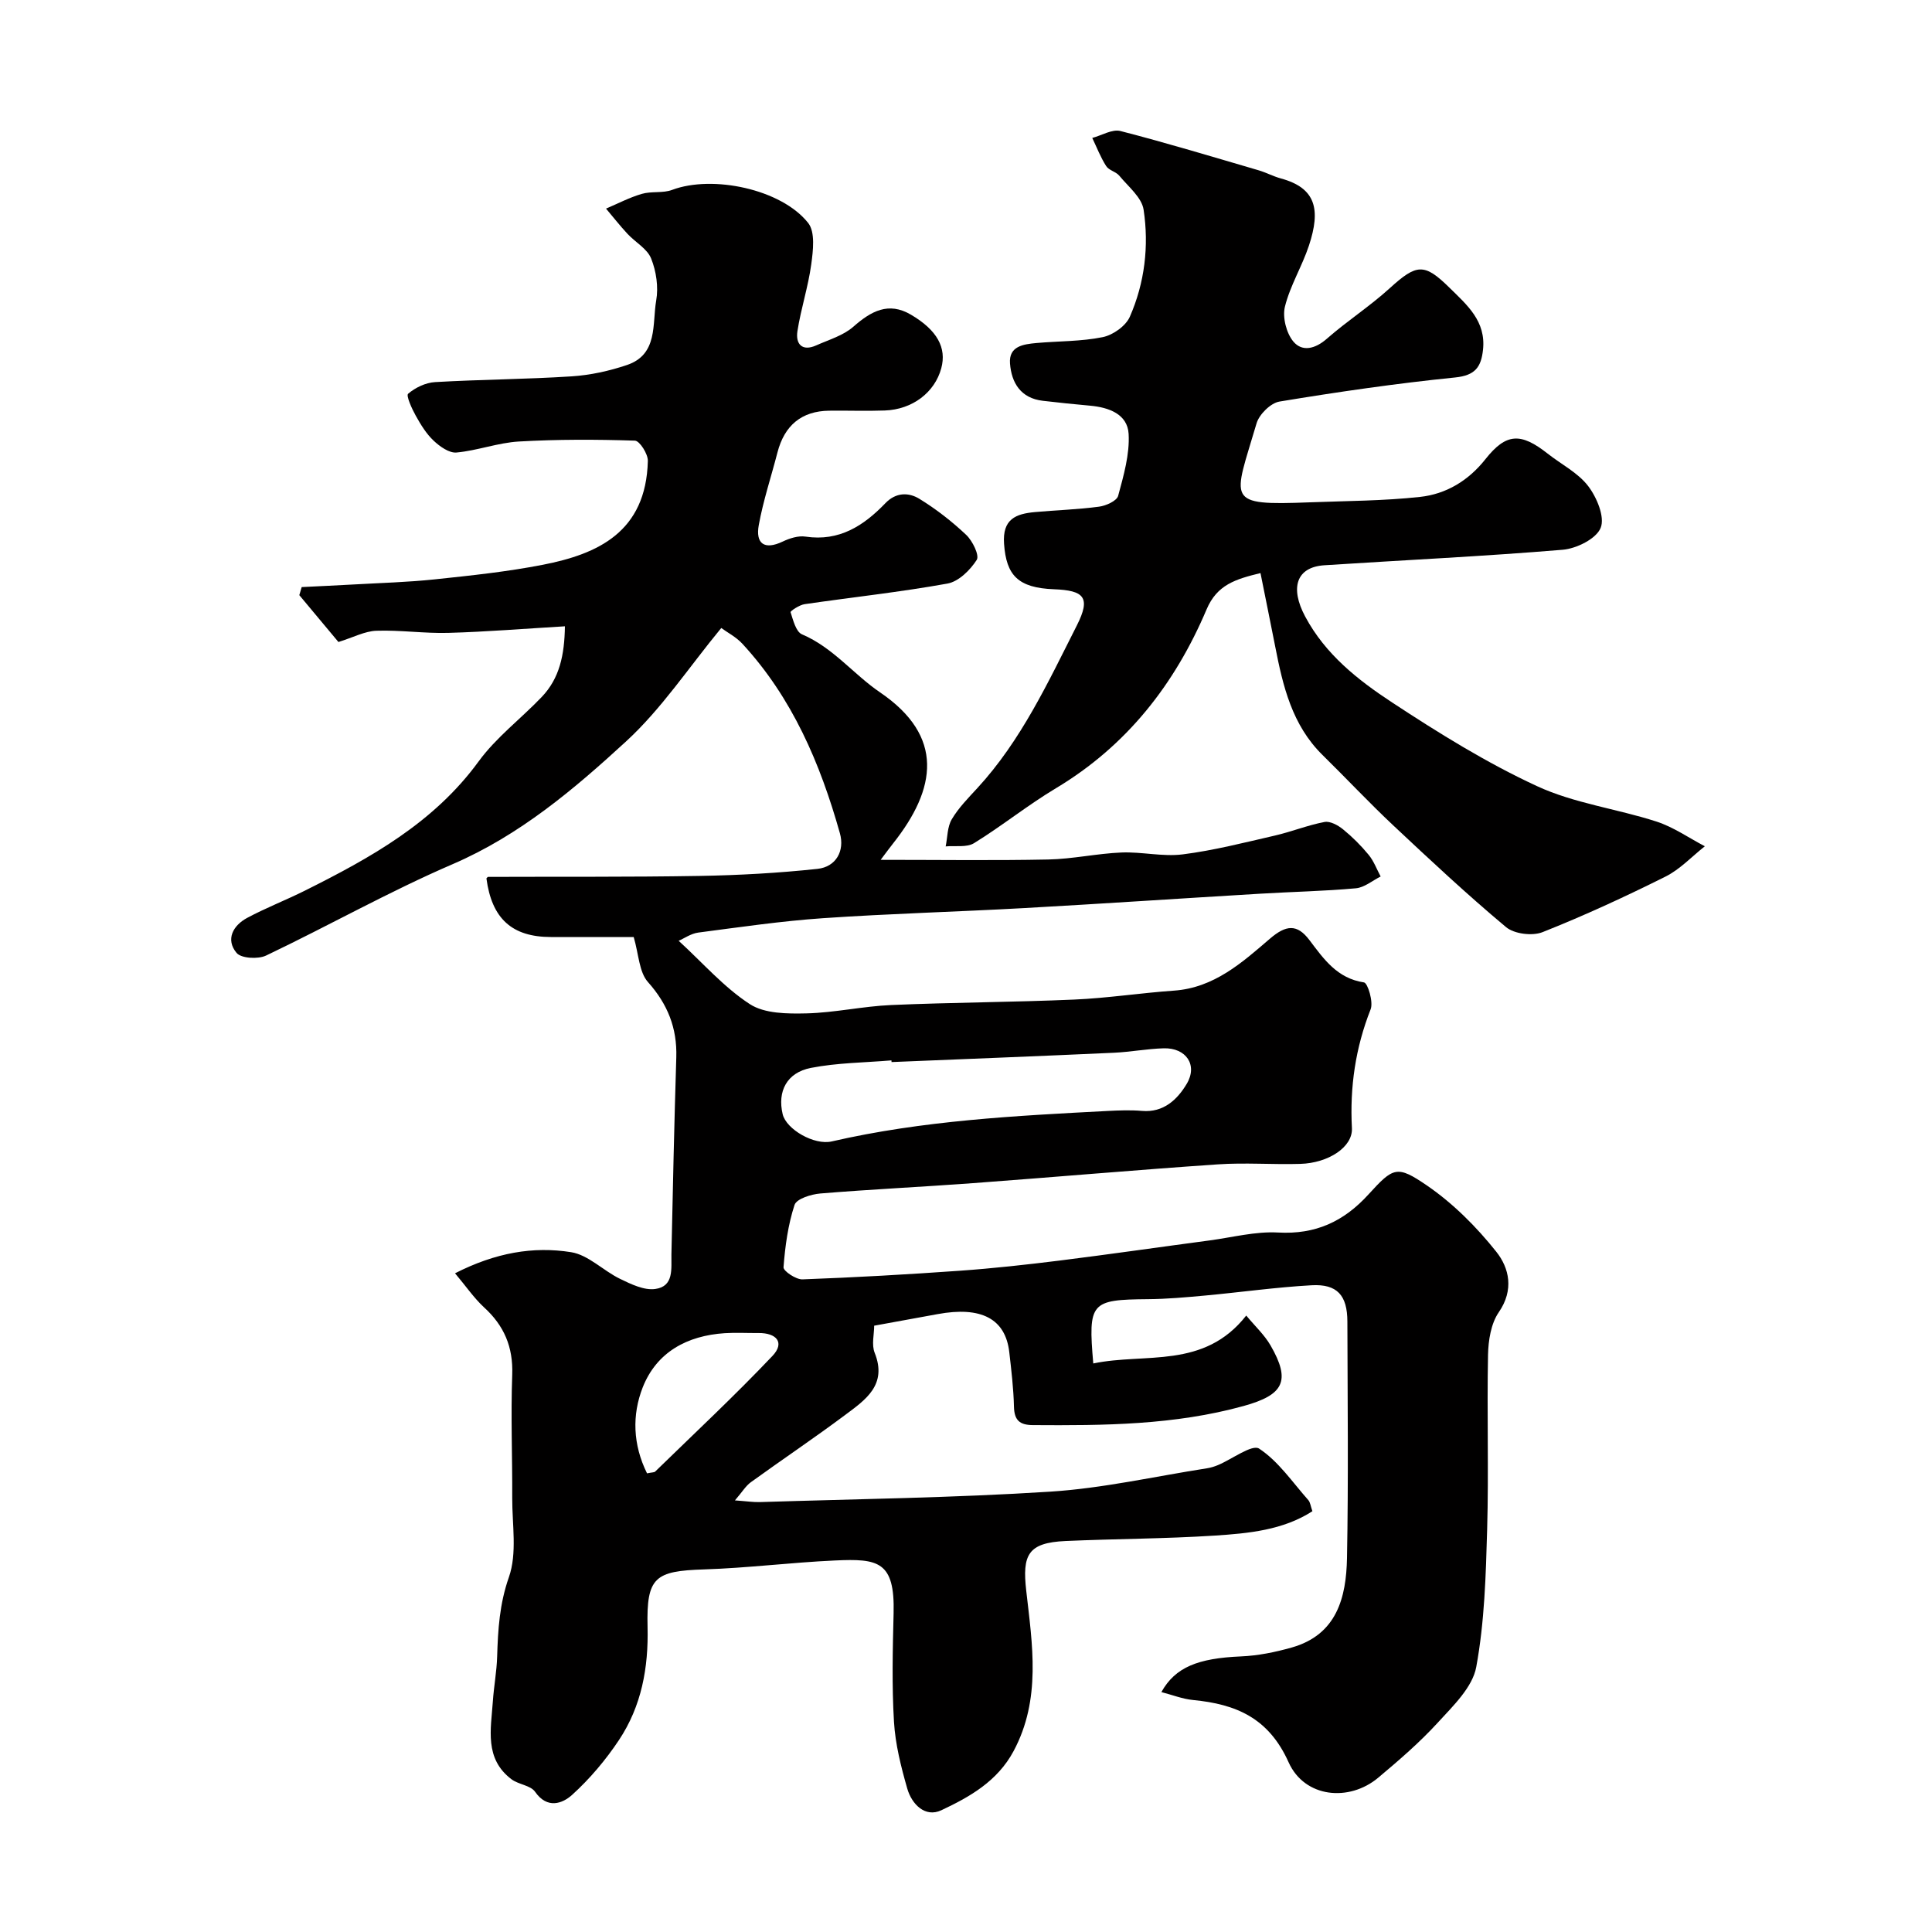
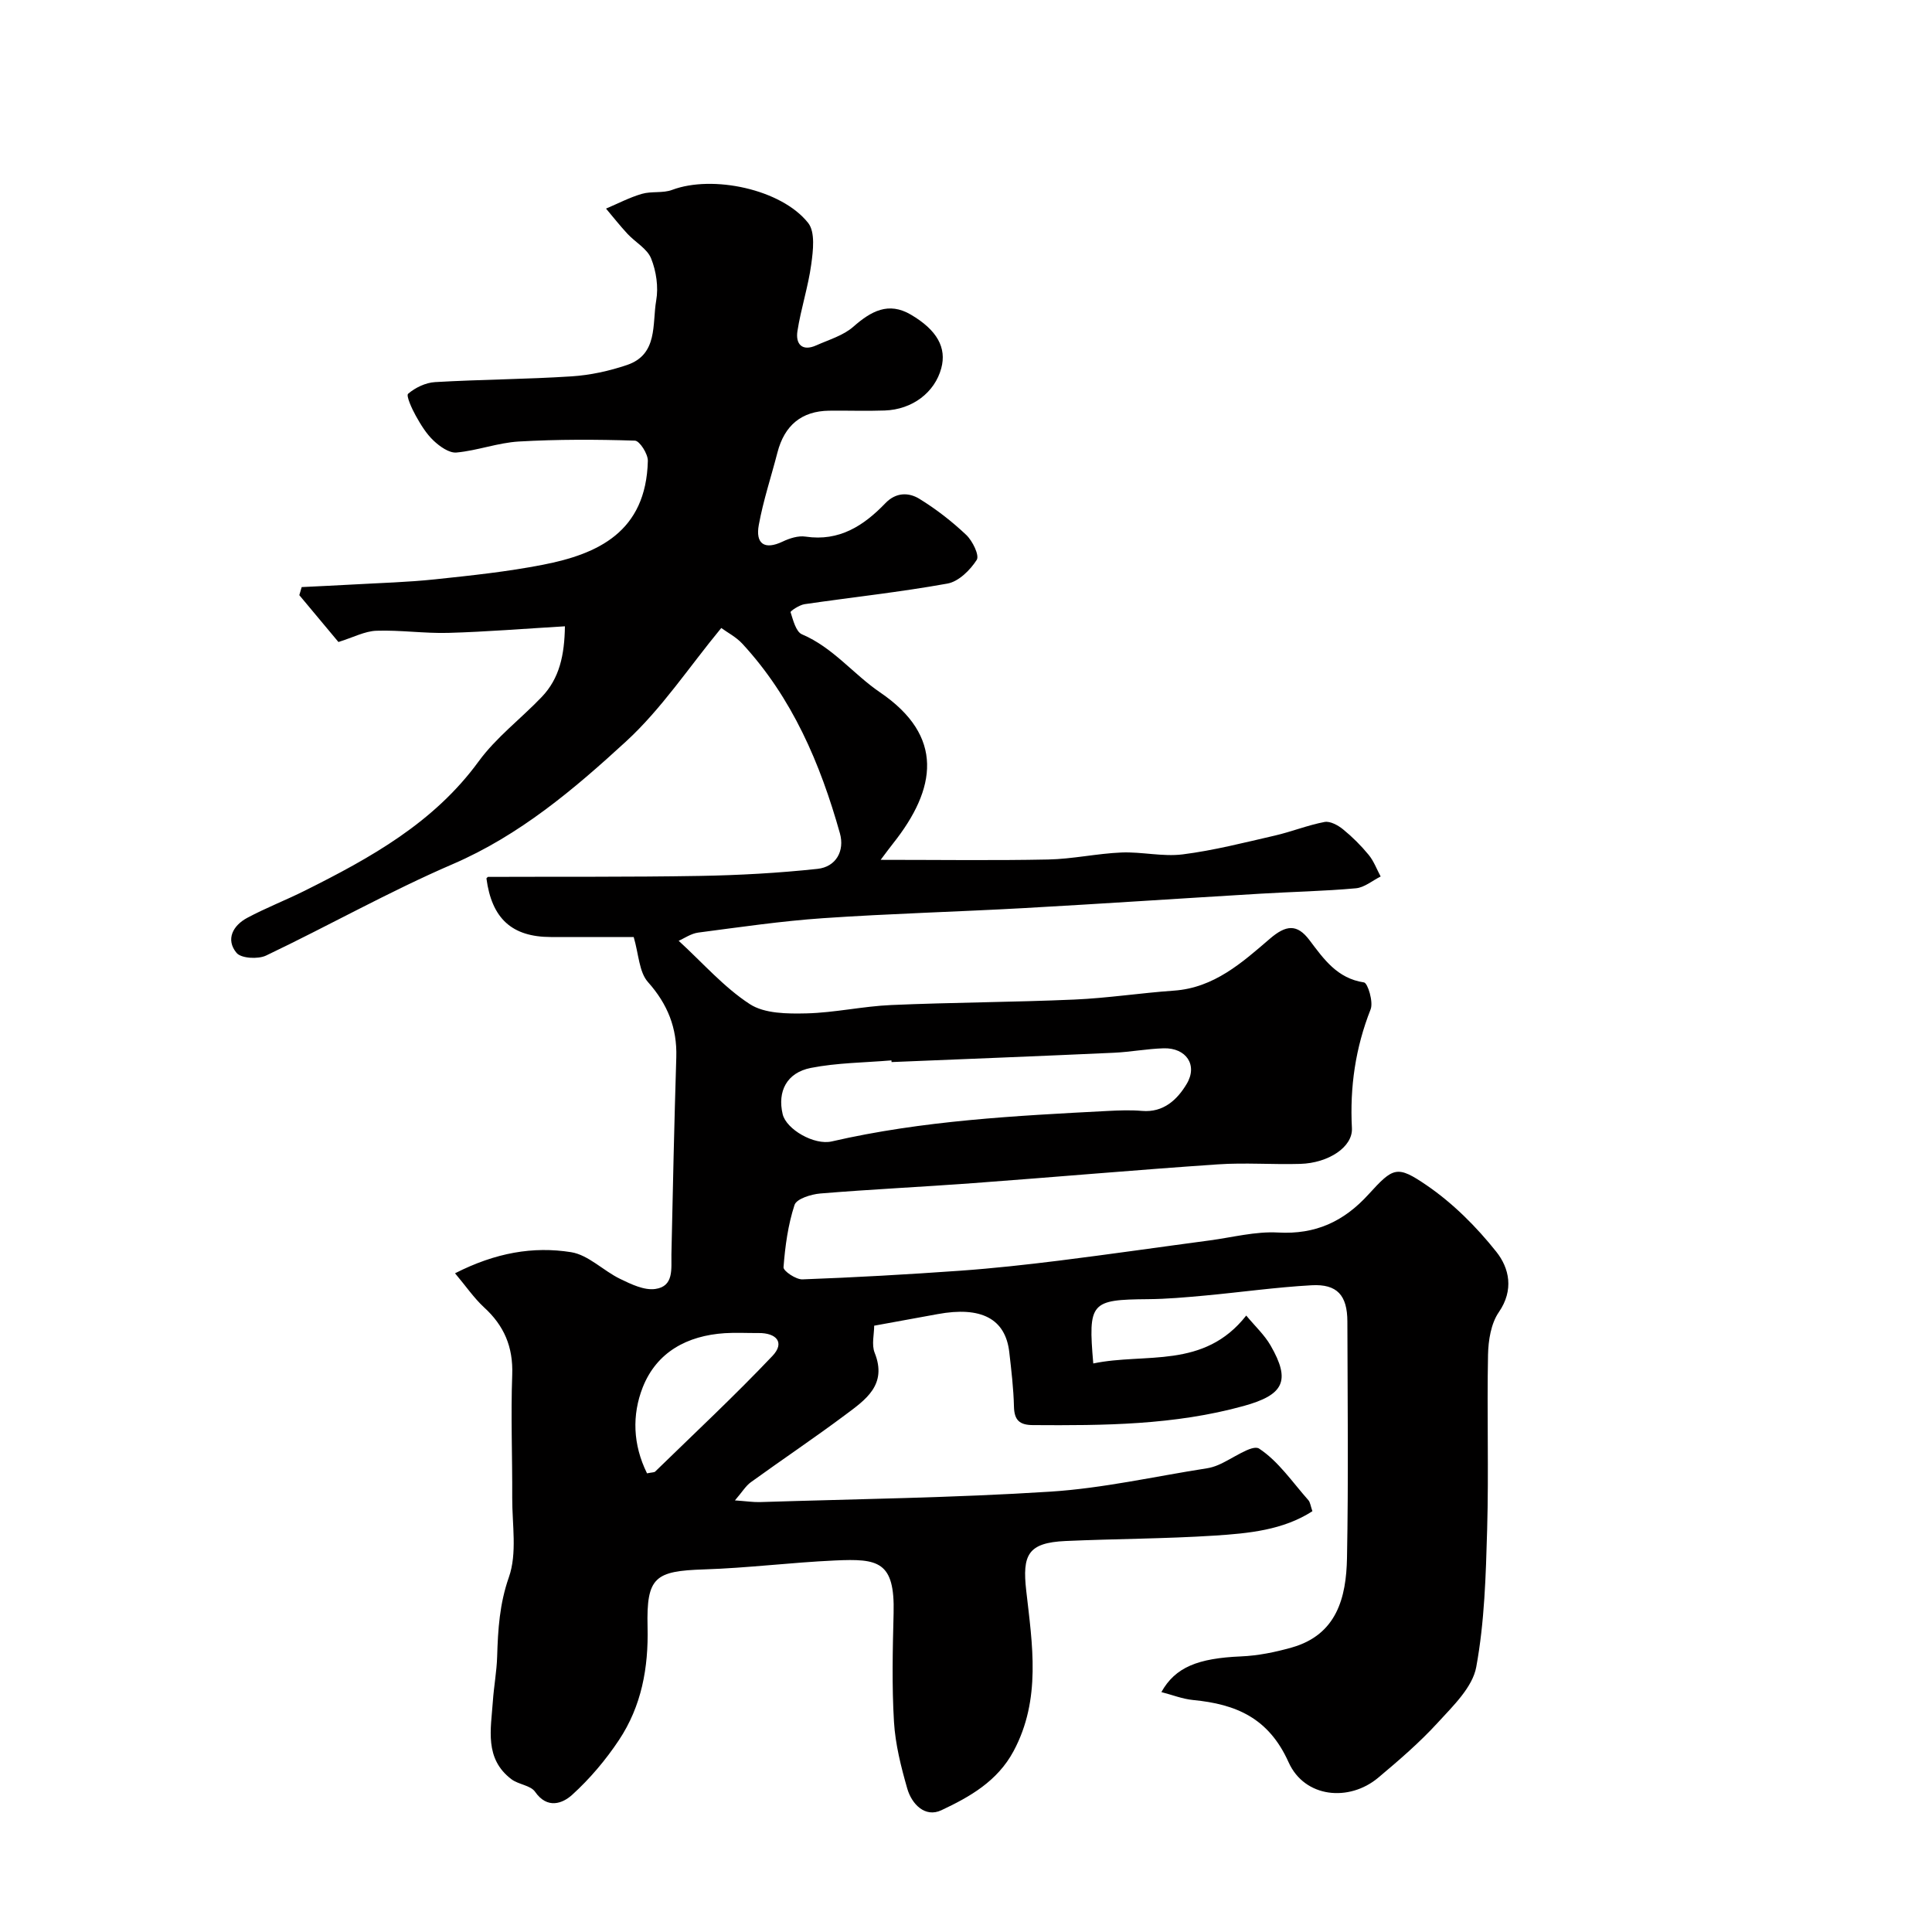
<svg xmlns="http://www.w3.org/2000/svg" enable-background="new 0 0 400 400" viewBox="0 0 400 400">
  <path d="m94.21 263.62c8.38-4.27 16.19-5.62 24.03-4.37 3.58.57 6.67 3.85 10.15 5.53 2.27 1.1 4.97 2.41 7.27 2.09 3.92-.54 3.29-4.2 3.35-7.18.29-13.6.59-27.21 1.01-40.8.18-6.05-1.78-10.98-5.87-15.57-1.84-2.07-1.9-5.74-2.95-9.32-4.84 0-11 .01-17.15 0-8.05-.01-12.24-3.81-13.34-12.14.11-.1.23-.31.35-.31 14.59-.06 29.17.05 43.76-.2 8.15-.14 16.32-.59 24.43-1.46 3.85-.41 5.67-3.73 4.64-7.38-4.06-14.43-9.86-28.05-20.21-39.25-1.29-1.39-3.08-2.31-4.35-3.24-6.69 8.11-12.36 16.74-19.74 23.51-10.78 9.9-22 19.4-35.86 25.38-13.16 5.67-25.7 12.76-38.65 18.93-1.66.79-5.16.59-6.11-.56-2.3-2.78-.73-5.67 2.2-7.24 3.88-2.08 8.01-3.67 11.95-5.64 13.56-6.78 26.68-14.02 35.97-26.75 3.63-4.98 8.76-8.84 13.07-13.35 3.69-3.86 4.71-8.68 4.8-14.63-8.34.49-16.23 1.14-24.12 1.36-4.96.14-9.95-.61-14.9-.44-2.41.08-4.78 1.37-7.87 2.33-2.49-2.99-5.3-6.34-8.1-9.7.16-.56.32-1.11.49-1.67 3.57-.18 7.14-.34 10.71-.54 5.62-.32 11.26-.47 16.85-1.06 7.48-.79 14.99-1.58 22.37-3.02 11.39-2.22 21.37-6.78 21.74-21.5.04-1.44-1.7-4.17-2.68-4.2-8-.26-16.03-.28-24.02.18-4.33.25-8.58 1.88-12.92 2.28-1.51.14-3.46-1.25-4.73-2.45-1.52-1.43-2.67-3.32-3.7-5.17-.81-1.45-2.04-4.16-1.58-4.55 1.48-1.27 3.63-2.3 5.58-2.41 9.42-.55 18.87-.58 28.28-1.19 3.86-.25 7.78-1.11 11.45-2.35 6.47-2.19 5.2-8.49 6.05-13.36.49-2.78.01-6.05-1.05-8.69-.81-2.03-3.27-3.36-4.89-5.1-1.56-1.68-2.97-3.48-4.45-5.23 2.46-1.04 4.86-2.31 7.41-3.05 2.01-.59 4.36-.1 6.29-.83 8.32-3.13 22.6-.18 28.16 6.86 1.48 1.88 1.02 5.72.63 8.56-.63 4.65-2.14 9.18-2.86 13.83-.41 2.65.95 4.27 3.91 2.94 2.62-1.17 5.59-2.03 7.67-3.86 3.66-3.22 7.27-5.22 11.9-2.5 5.47 3.21 7.44 6.88 6.3 11.1-1.35 5.01-5.97 8.55-11.71 8.75-3.83.14-7.67-.01-11.5.04-5.69.07-9.25 3.01-10.71 8.66-1.29 5-2.94 9.94-3.86 15-.7 3.82 1.1 5.27 4.96 3.43 1.43-.68 3.22-1.25 4.72-1.02 6.99 1.04 12.05-2.26 16.54-6.93 2.18-2.27 4.82-2.25 7.02-.9 3.47 2.13 6.75 4.68 9.71 7.48 1.31 1.24 2.77 4.24 2.17 5.17-1.35 2.11-3.74 4.48-6.05 4.9-9.8 1.77-19.74 2.83-29.6 4.27-1.07.16-2.96 1.42-2.89 1.66.53 1.65 1.11 4.05 2.36 4.58 6.43 2.73 10.66 8.27 16.14 12 13.41 9.11 11.72 19.96 2.72 31.3-.67.84-1.3 1.71-2.57 3.39 12.19 0 23.44.16 34.68-.07 5.07-.1 10.11-1.24 15.18-1.45 4.21-.17 8.53.91 12.67.39 6.42-.81 12.75-2.44 19.07-3.89 3.47-.8 6.82-2.16 10.3-2.82 1.16-.22 2.8.68 3.84 1.53 1.93 1.57 3.72 3.36 5.3 5.28 1.07 1.3 1.67 2.98 2.48 4.48-1.71.85-3.36 2.28-5.13 2.44-6.58.6-13.2.72-19.79 1.12-16.31.97-32.6 2.07-48.91 2.98-13.86.77-27.75 1.14-41.6 2.09-8.64.59-17.25 1.86-25.85 2.98-1.52.2-2.94 1.22-4.06 1.7 4.99 4.57 9.36 9.62 14.73 13.11 3.06 1.99 7.77 2.01 11.71 1.92 5.87-.14 11.71-1.48 17.59-1.73 12.61-.55 25.25-.58 37.87-1.13 6.9-.3 13.76-1.37 20.65-1.85 8.29-.58 14.1-5.8 19.86-10.75 3.33-2.86 5.62-3.11 8.18.28 2.98 3.94 5.73 7.93 11.3 8.77.78.12 1.98 4.05 1.37 5.58-3.14 7.96-4.32 16.08-3.87 24.6.2 3.89-4.85 7.22-10.69 7.39-5.69.17-11.42-.29-17.09.1-16.91 1.15-33.79 2.64-50.7 3.89-10.53.78-21.07 1.27-31.59 2.14-1.9.16-4.92 1.1-5.33 2.37-1.35 4.12-1.95 8.55-2.28 12.9-.06.78 2.58 2.56 3.92 2.51 10.88-.4 21.76-1.02 32.62-1.79 6.88-.49 13.74-1.25 20.59-2.1 10.39-1.3 20.76-2.8 31.14-4.18 4.7-.63 9.45-1.89 14.11-1.63 7.76.44 13.62-2.27 18.74-7.9 5.13-5.63 5.89-6.08 12.06-1.86 5.42 3.71 10.29 8.58 14.39 13.74 2.69 3.38 3.7 7.91.52 12.52-1.62 2.35-2.17 5.83-2.23 8.82-.24 12.03.16 24.08-.18 36.1-.27 9.54-.54 19.2-2.26 28.54-.77 4.19-4.77 8.03-7.92 11.47-3.78 4.14-8.07 7.83-12.37 11.44-6.02 5.05-15.24 4.19-18.56-3.19-4.13-9.2-10.89-12.03-19.77-12.89-2.2-.21-4.33-1.07-6.57-1.64 2.88-5.16 7.57-7.01 16.5-7.39 3.53-.15 7.11-.88 10.52-1.85 9.31-2.65 11.25-10.35 11.41-18.48.31-16.33.12-32.66.08-49-.01-5.42-2.11-7.81-7.42-7.51-7.37.41-14.7 1.45-22.05 2.13-3.94.36-7.89.72-11.83.75-11.84.1-12.4.64-11.31 13.31 10.77-2.26 22.88 1.27 31.67-9.92 1.84 2.22 3.77 4 5.03 6.18 4.26 7.38 2.72 10.25-5.55 12.54-14.35 3.97-28.97 4.06-43.66 3.96-2.74-.02-3.84-1-3.91-3.81-.09-3.77-.54-7.54-.97-11.29-.79-6.92-5.81-9.55-14.87-7.87-4.17.77-8.34 1.52-13.1 2.39 0 1.76-.57 3.94.1 5.61 2.67 6.67-1.94 9.76-6.12 12.88-6.4 4.78-13.05 9.24-19.52 13.92-1.06.77-1.78 2.01-3.29 3.76 2.4.17 3.8.39 5.19.35 20.04-.64 40.1-.88 60.1-2.16 10.86-.69 21.61-3.15 32.4-4.83.79-.12 1.58-.36 2.32-.67 2.93-1.23 7.06-4.36 8.52-3.41 4 2.63 6.9 6.96 10.19 10.67.4.46.46 1.22.84 2.29-6.09 3.93-13.23 4.59-20.26 5.05-10.27.66-20.57.66-30.85 1.12-7.81.35-8.98 2.87-8.14 10.28 1.26 11.12 3.14 22.47-2.62 33.22-3.35 6.25-9.08 9.48-14.95 12.24-3.35 1.58-6.12-1.23-7.06-4.48-1.29-4.5-2.47-9.16-2.75-13.81-.45-7.47-.27-15-.08-22.49.28-10.8-3.22-11.34-12.15-10.93-9.05.41-18.06 1.56-27.11 1.85-10.12.33-11.93 1.56-11.68 11.89.21 8.48-1.25 16.41-5.92 23.44-2.74 4.12-6.03 8.02-9.69 11.34-2 1.81-5.15 3-7.67-.62-.93-1.35-3.42-1.5-4.89-2.6-5.65-4.27-4.26-10.36-3.86-16.13.21-3.11.8-6.19.89-9.3.17-5.58.49-10.88 2.43-16.41 1.74-4.95.67-10.91.69-16.42.04-8.5-.31-17 0-25.49.21-5.76-1.68-10.19-5.88-14-2.08-1.94-3.74-4.38-5.96-7.01zm90.38-43.73c-.01-.12-.02-.24-.03-.35-5.57.47-11.23.49-16.68 1.56-5.01.98-6.95 4.88-5.84 9.57.75 3.16 6.55 6.49 10.17 5.65 18.81-4.33 37.98-5.31 57.16-6.31 2.35-.12 4.73-.21 7.06-.01 4.49.39 7.33-2.37 9.25-5.57 2.37-3.93-.12-7.52-4.75-7.39-3.44.1-6.86.76-10.3.92-15.35.7-30.69 1.3-46.04 1.93zm-50.63 85.15c1.08-.22 1.5-.18 1.69-.37 8.14-7.93 16.45-15.69 24.27-23.93 2.64-2.78.83-4.79-2.88-4.75-2.33.02-4.67-.12-6.99.03-7.78.51-14.1 3.91-16.99 11.24-2.22 5.68-2.05 11.82.9 17.78z" fill="#010000" />
-   <path d="m260.97 118.65c-5.16 1.26-8.99 2.4-11.16 7.52-6.56 15.47-16.51 28.23-31.2 37.03-5.83 3.49-11.16 7.8-16.95 11.37-1.52.93-3.89.48-5.87.67.39-1.89.33-4.04 1.26-5.61 1.4-2.37 3.41-4.41 5.3-6.46 9.08-9.86 14.65-21.93 20.59-33.66 2.96-5.84 1.51-7.27-4.72-7.51-7.46-.29-9.88-2.88-10.34-9.4-.37-5.14 2.44-6.22 6.39-6.58 4.42-.4 8.88-.53 13.28-1.12 1.44-.19 3.66-1.19 3.95-2.24 1.13-4.19 2.41-8.59 2.17-12.83-.24-4.1-4.1-5.49-7.99-5.84-3.26-.29-6.52-.63-9.77-1.01-4.57-.53-6.49-3.7-6.8-7.73-.27-3.6 2.78-3.98 5.46-4.23 4.58-.41 9.26-.31 13.74-1.22 2.12-.43 4.77-2.31 5.61-4.22 3.08-7.02 3.99-14.64 2.85-22.17-.39-2.55-3.18-4.78-5.03-7.03-.7-.84-2.16-1.11-2.72-2-1.16-1.81-1.94-3.86-2.88-5.82 1.96-.52 4.14-1.88 5.85-1.43 9.6 2.47 19.09 5.35 28.6 8.13 1.56.46 3.02 1.25 4.58 1.68 7.31 1.98 8.29 6.44 5.84 13.88-1.42 4.31-3.9 8.3-4.98 12.67-.54 2.2.29 5.48 1.75 7.23 1.83 2.18 4.53 1.52 6.93-.59 4.17-3.66 8.9-6.71 13-10.44 5.59-5.09 7.17-5.26 12.37-.14 3.65 3.59 7.61 6.93 6.96 12.88-.39 3.57-1.62 5.3-5.76 5.72-12.17 1.23-24.3 2.99-36.38 4.99-1.83.3-4.21 2.66-4.75 4.53-4.73 16.11-6.74 17.01 11.08 16.33 7.6-.29 15.23-.3 22.77-1.12 5.41-.59 10.01-3.35 13.54-7.81 4.28-5.41 7.3-5.56 12.89-1.15 2.83 2.23 6.27 3.95 8.38 6.71 1.79 2.34 3.5 6.42 2.59 8.66-.91 2.26-5 4.29-7.85 4.53-16.43 1.37-32.9 2.14-49.35 3.21-5.82.38-7.16 4.66-3.98 10.61 4.19 7.86 10.95 13.17 18.04 17.82 9.63 6.33 19.53 12.48 29.96 17.3 7.71 3.57 16.53 4.68 24.72 7.33 3.53 1.14 6.7 3.38 10.03 5.12-2.71 2.14-5.16 4.8-8.19 6.3-8.32 4.15-16.78 8.06-25.41 11.48-2.11.84-5.86.38-7.56-1.04-8.03-6.71-15.69-13.87-23.33-21.04-5.03-4.72-9.75-9.77-14.67-14.6-6.3-6.19-8.2-14.26-9.8-22.49-.96-4.9-1.97-9.81-3.04-15.17z" fill="#010000" />
</svg>